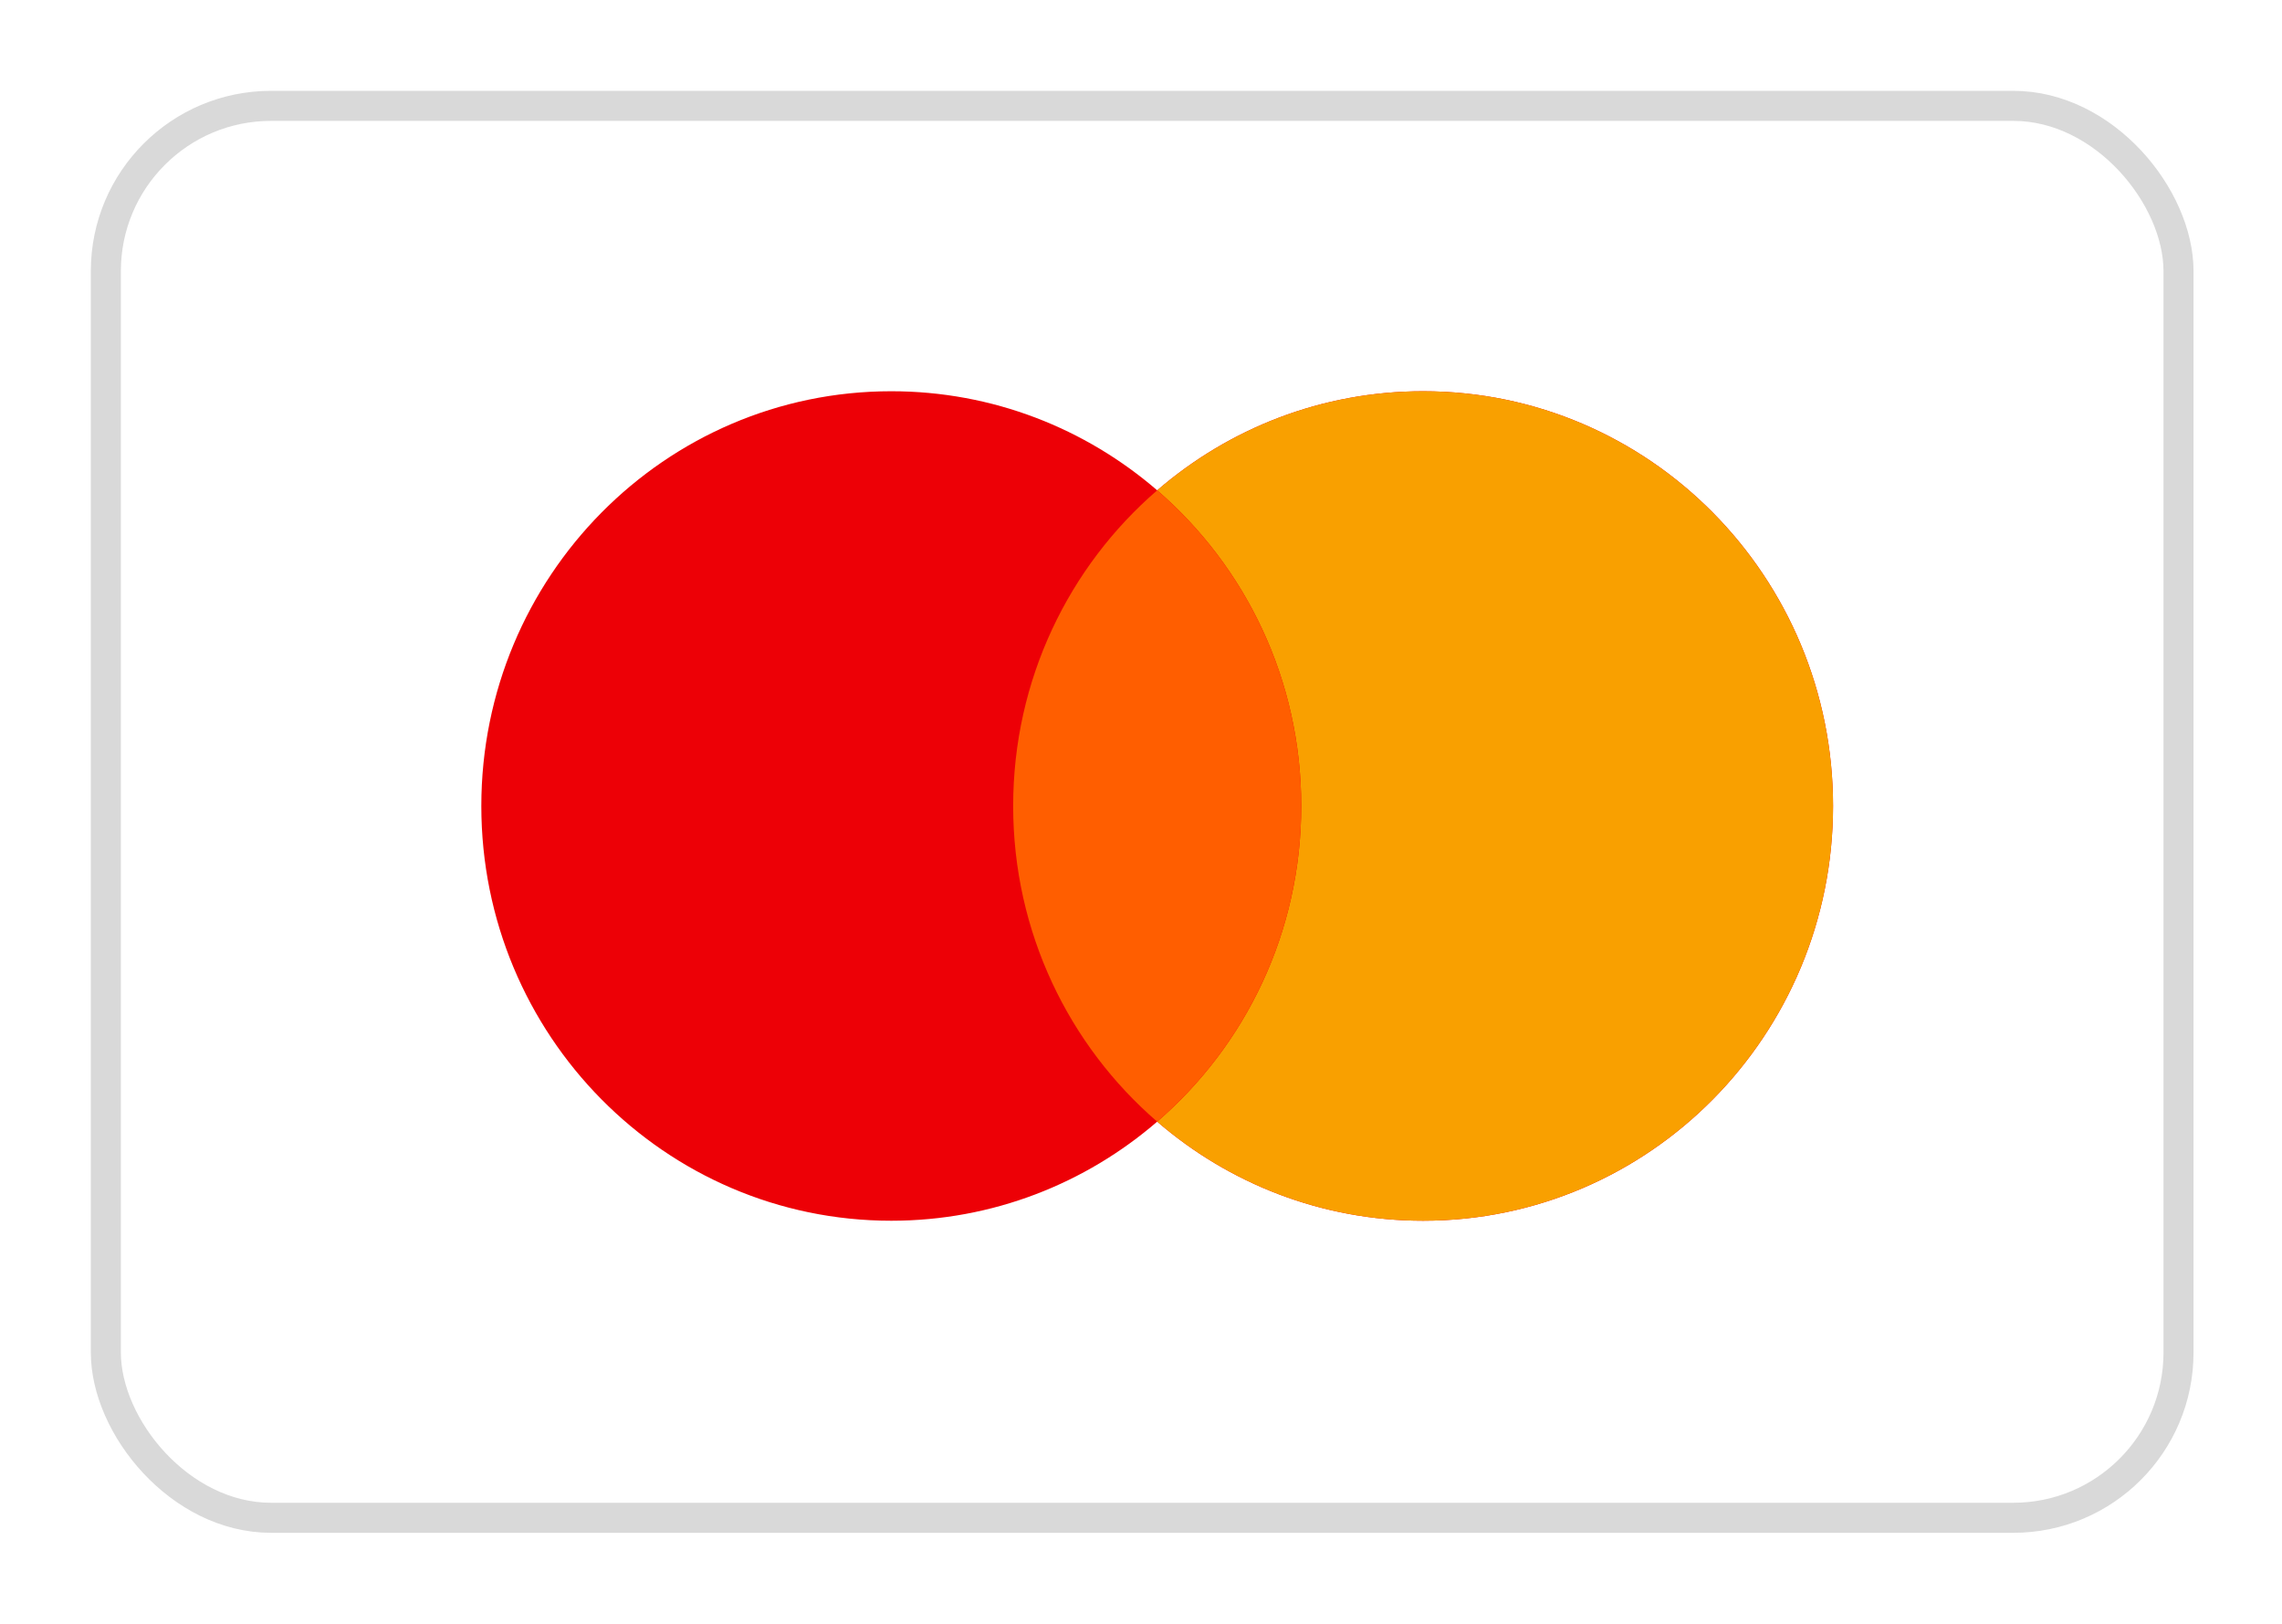
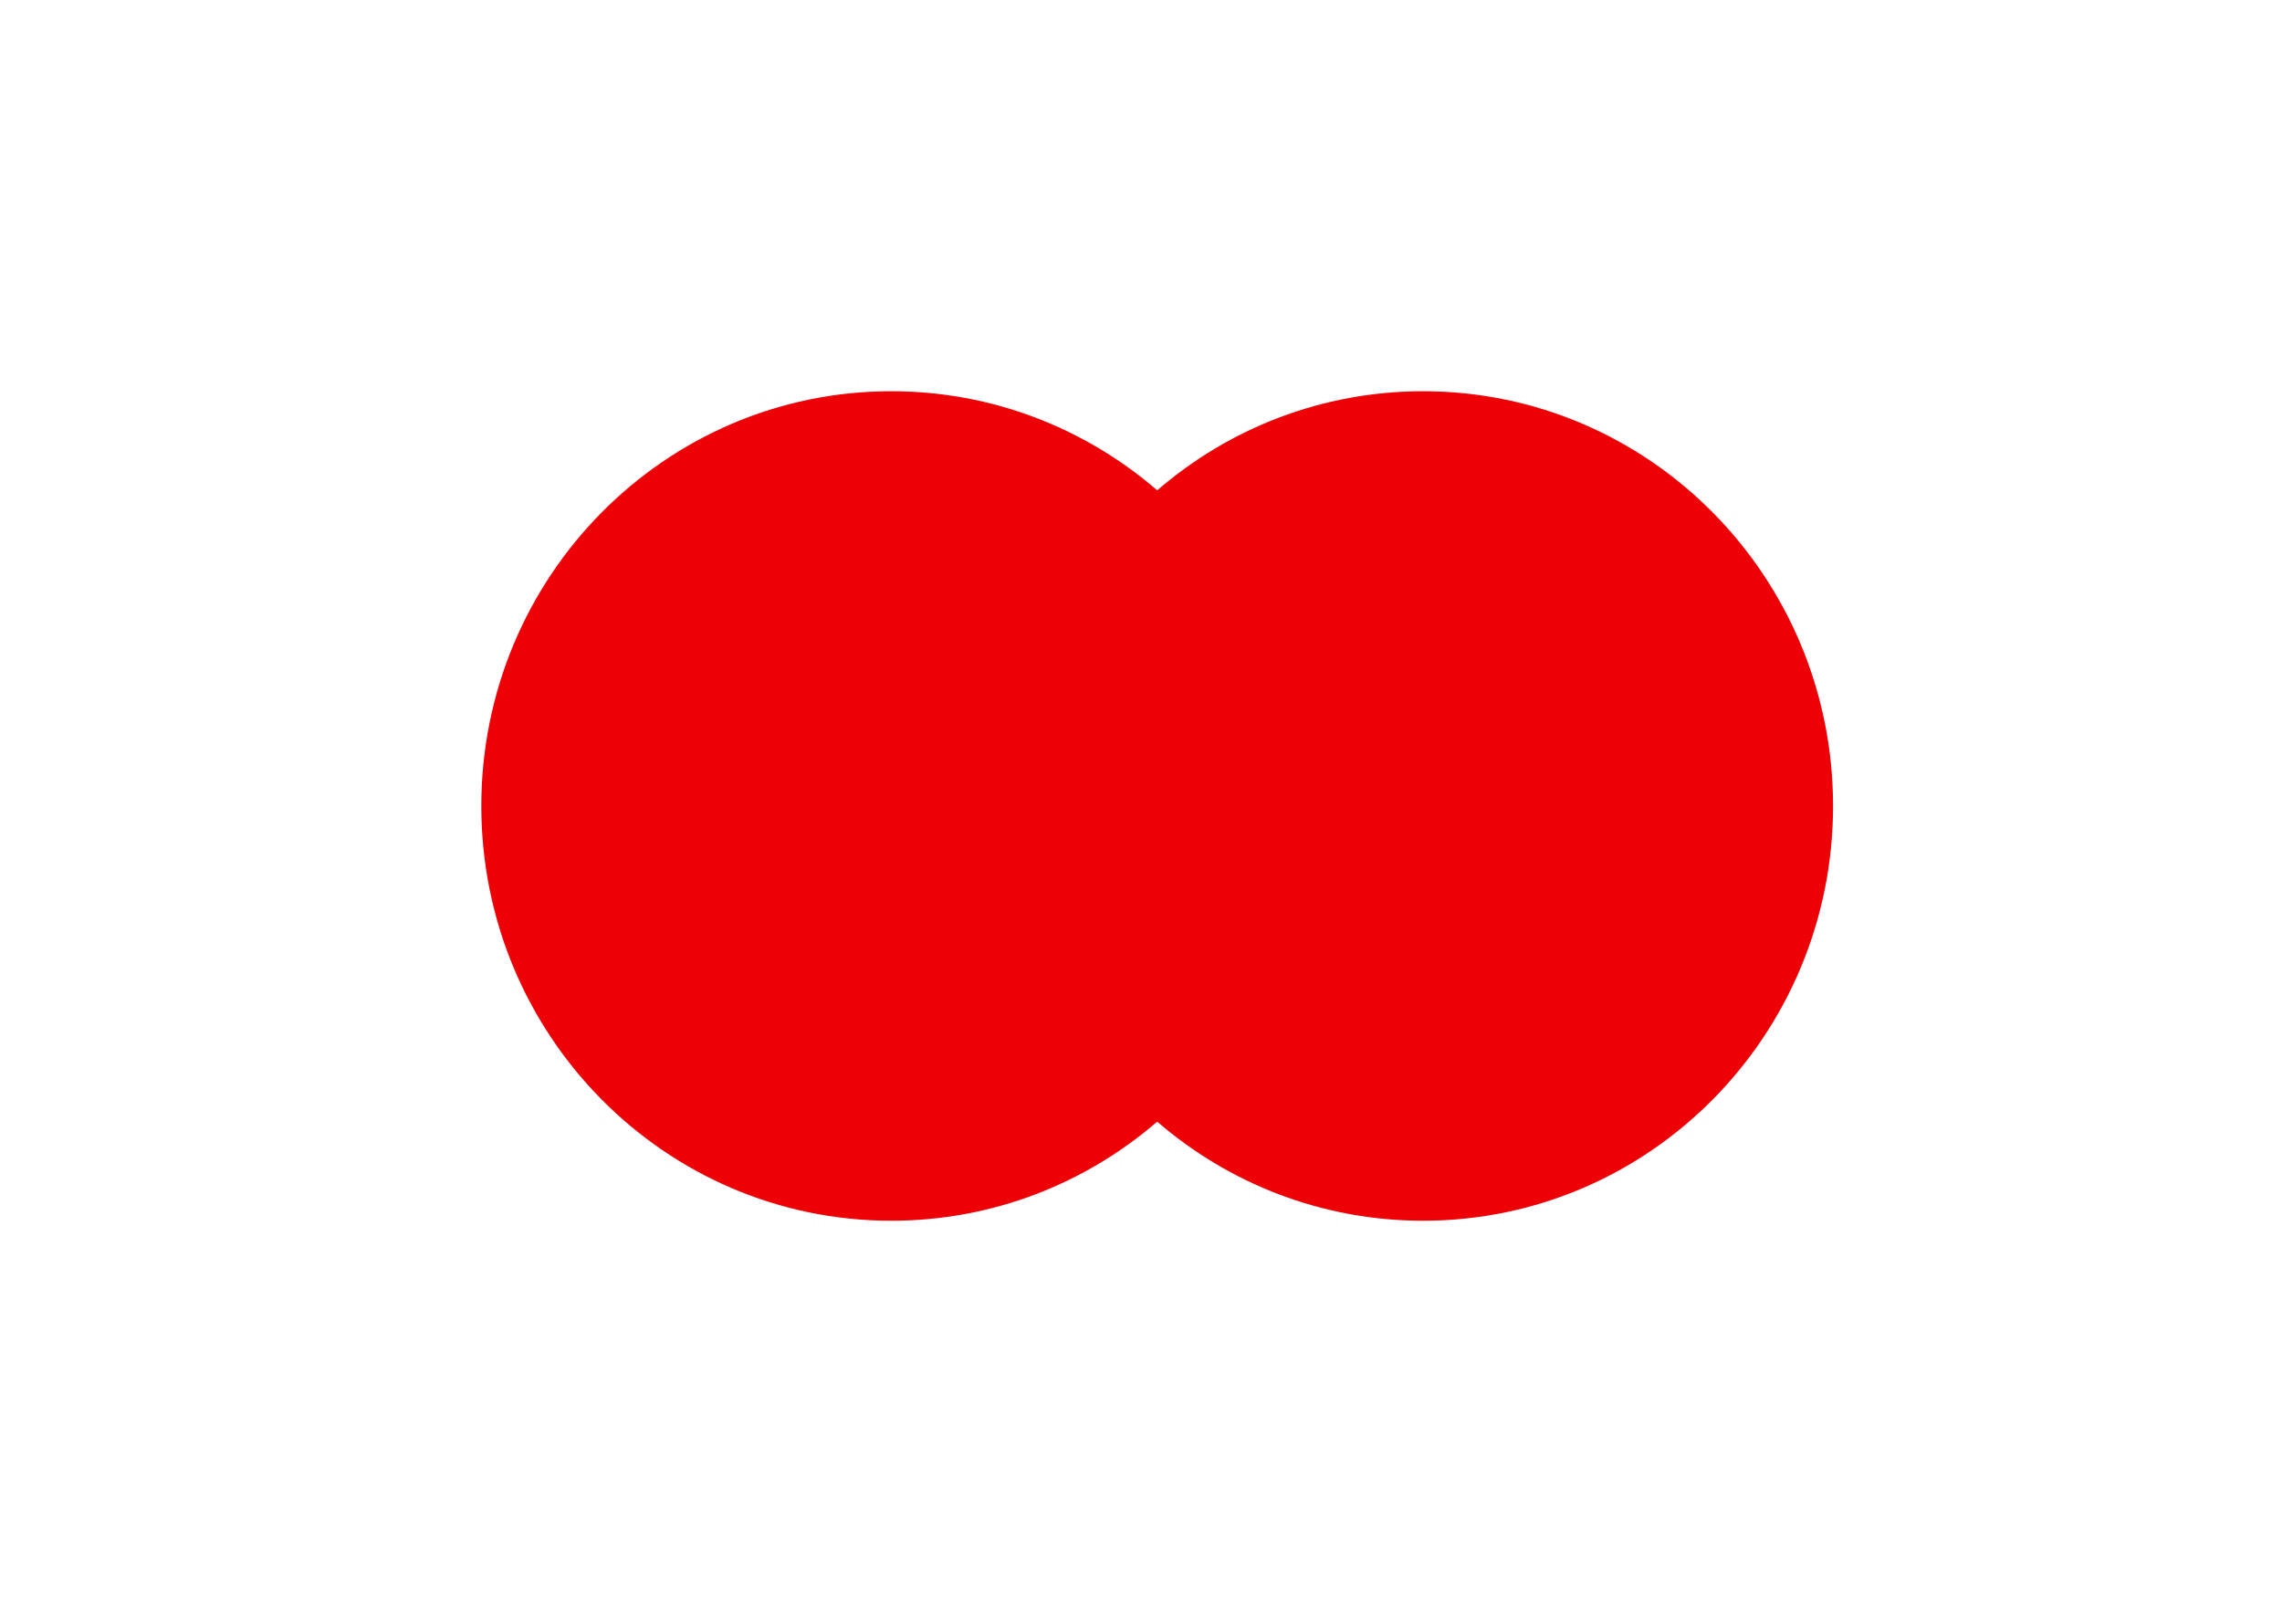
<svg xmlns="http://www.w3.org/2000/svg" width="201" height="143" viewBox="0 0 201 143" fill="none">
  <g filter="url(#filter0_d_72_193)">
-     <rect x="9.323" y="9.323" width="182.562" height="124.354" rx="14.552" fill="white" stroke="#D9D9D9" stroke-width="2.646" />
    <path fill-rule="evenodd" clip-rule="evenodd" d="M101.926 98.788C95.621 104.23 87.441 107.515 78.504 107.515C58.561 107.515 42.395 91.161 42.395 70.987C42.395 50.812 58.561 34.458 78.504 34.458C87.441 34.458 95.621 37.743 101.926 43.185C108.231 37.743 116.411 34.458 125.348 34.458C145.291 34.458 161.457 50.812 161.457 70.987C161.457 91.161 145.291 107.515 125.348 107.515C116.411 107.515 108.231 104.23 101.926 98.788Z" fill="#ED0006" />
-     <path fill-rule="evenodd" clip-rule="evenodd" d="M101.926 98.788C109.69 92.089 114.613 82.119 114.613 70.987C114.613 59.854 109.69 49.885 101.926 43.185C108.231 37.743 116.41 34.458 125.348 34.458C145.291 34.458 161.457 50.812 161.457 70.987C161.457 91.161 145.291 107.515 125.348 107.515C116.41 107.515 108.231 104.23 101.926 98.788Z" fill="#F9A000" />
-     <path fill-rule="evenodd" clip-rule="evenodd" d="M101.927 98.789C109.691 92.089 114.614 82.119 114.614 70.987C114.614 59.854 109.691 49.885 101.927 43.185C94.163 49.885 89.24 59.854 89.24 70.987C89.24 82.119 94.163 92.089 101.927 98.789Z" fill="#FF5E00" />
  </g>
  <defs>
    <filter id="filter0_d_72_193" x="0.441" y="0.441" width="200.327" height="142.118" filterUnits="userSpaceOnUse" color-interpolation-filters="sRGB">
      <feFlood flood-opacity="0" result="BackgroundImageFix" />
      <feColorMatrix in="SourceAlpha" type="matrix" values="0 0 0 0 0 0 0 0 0 0 0 0 0 0 0 0 0 0 127 0" result="hardAlpha" />
      <feOffset />
      <feGaussianBlur stdDeviation="3.78" />
      <feComposite in2="hardAlpha" operator="out" />
      <feColorMatrix type="matrix" values="0 0 0 0 0 0 0 0 0 0 0 0 0 0 0 0 0 0 0.07 0" />
      <feBlend mode="normal" in2="BackgroundImageFix" result="effect1_dropShadow_72_193" />
      <feBlend mode="normal" in="SourceGraphic" in2="effect1_dropShadow_72_193" result="shape" />
    </filter>
  </defs>
</svg>